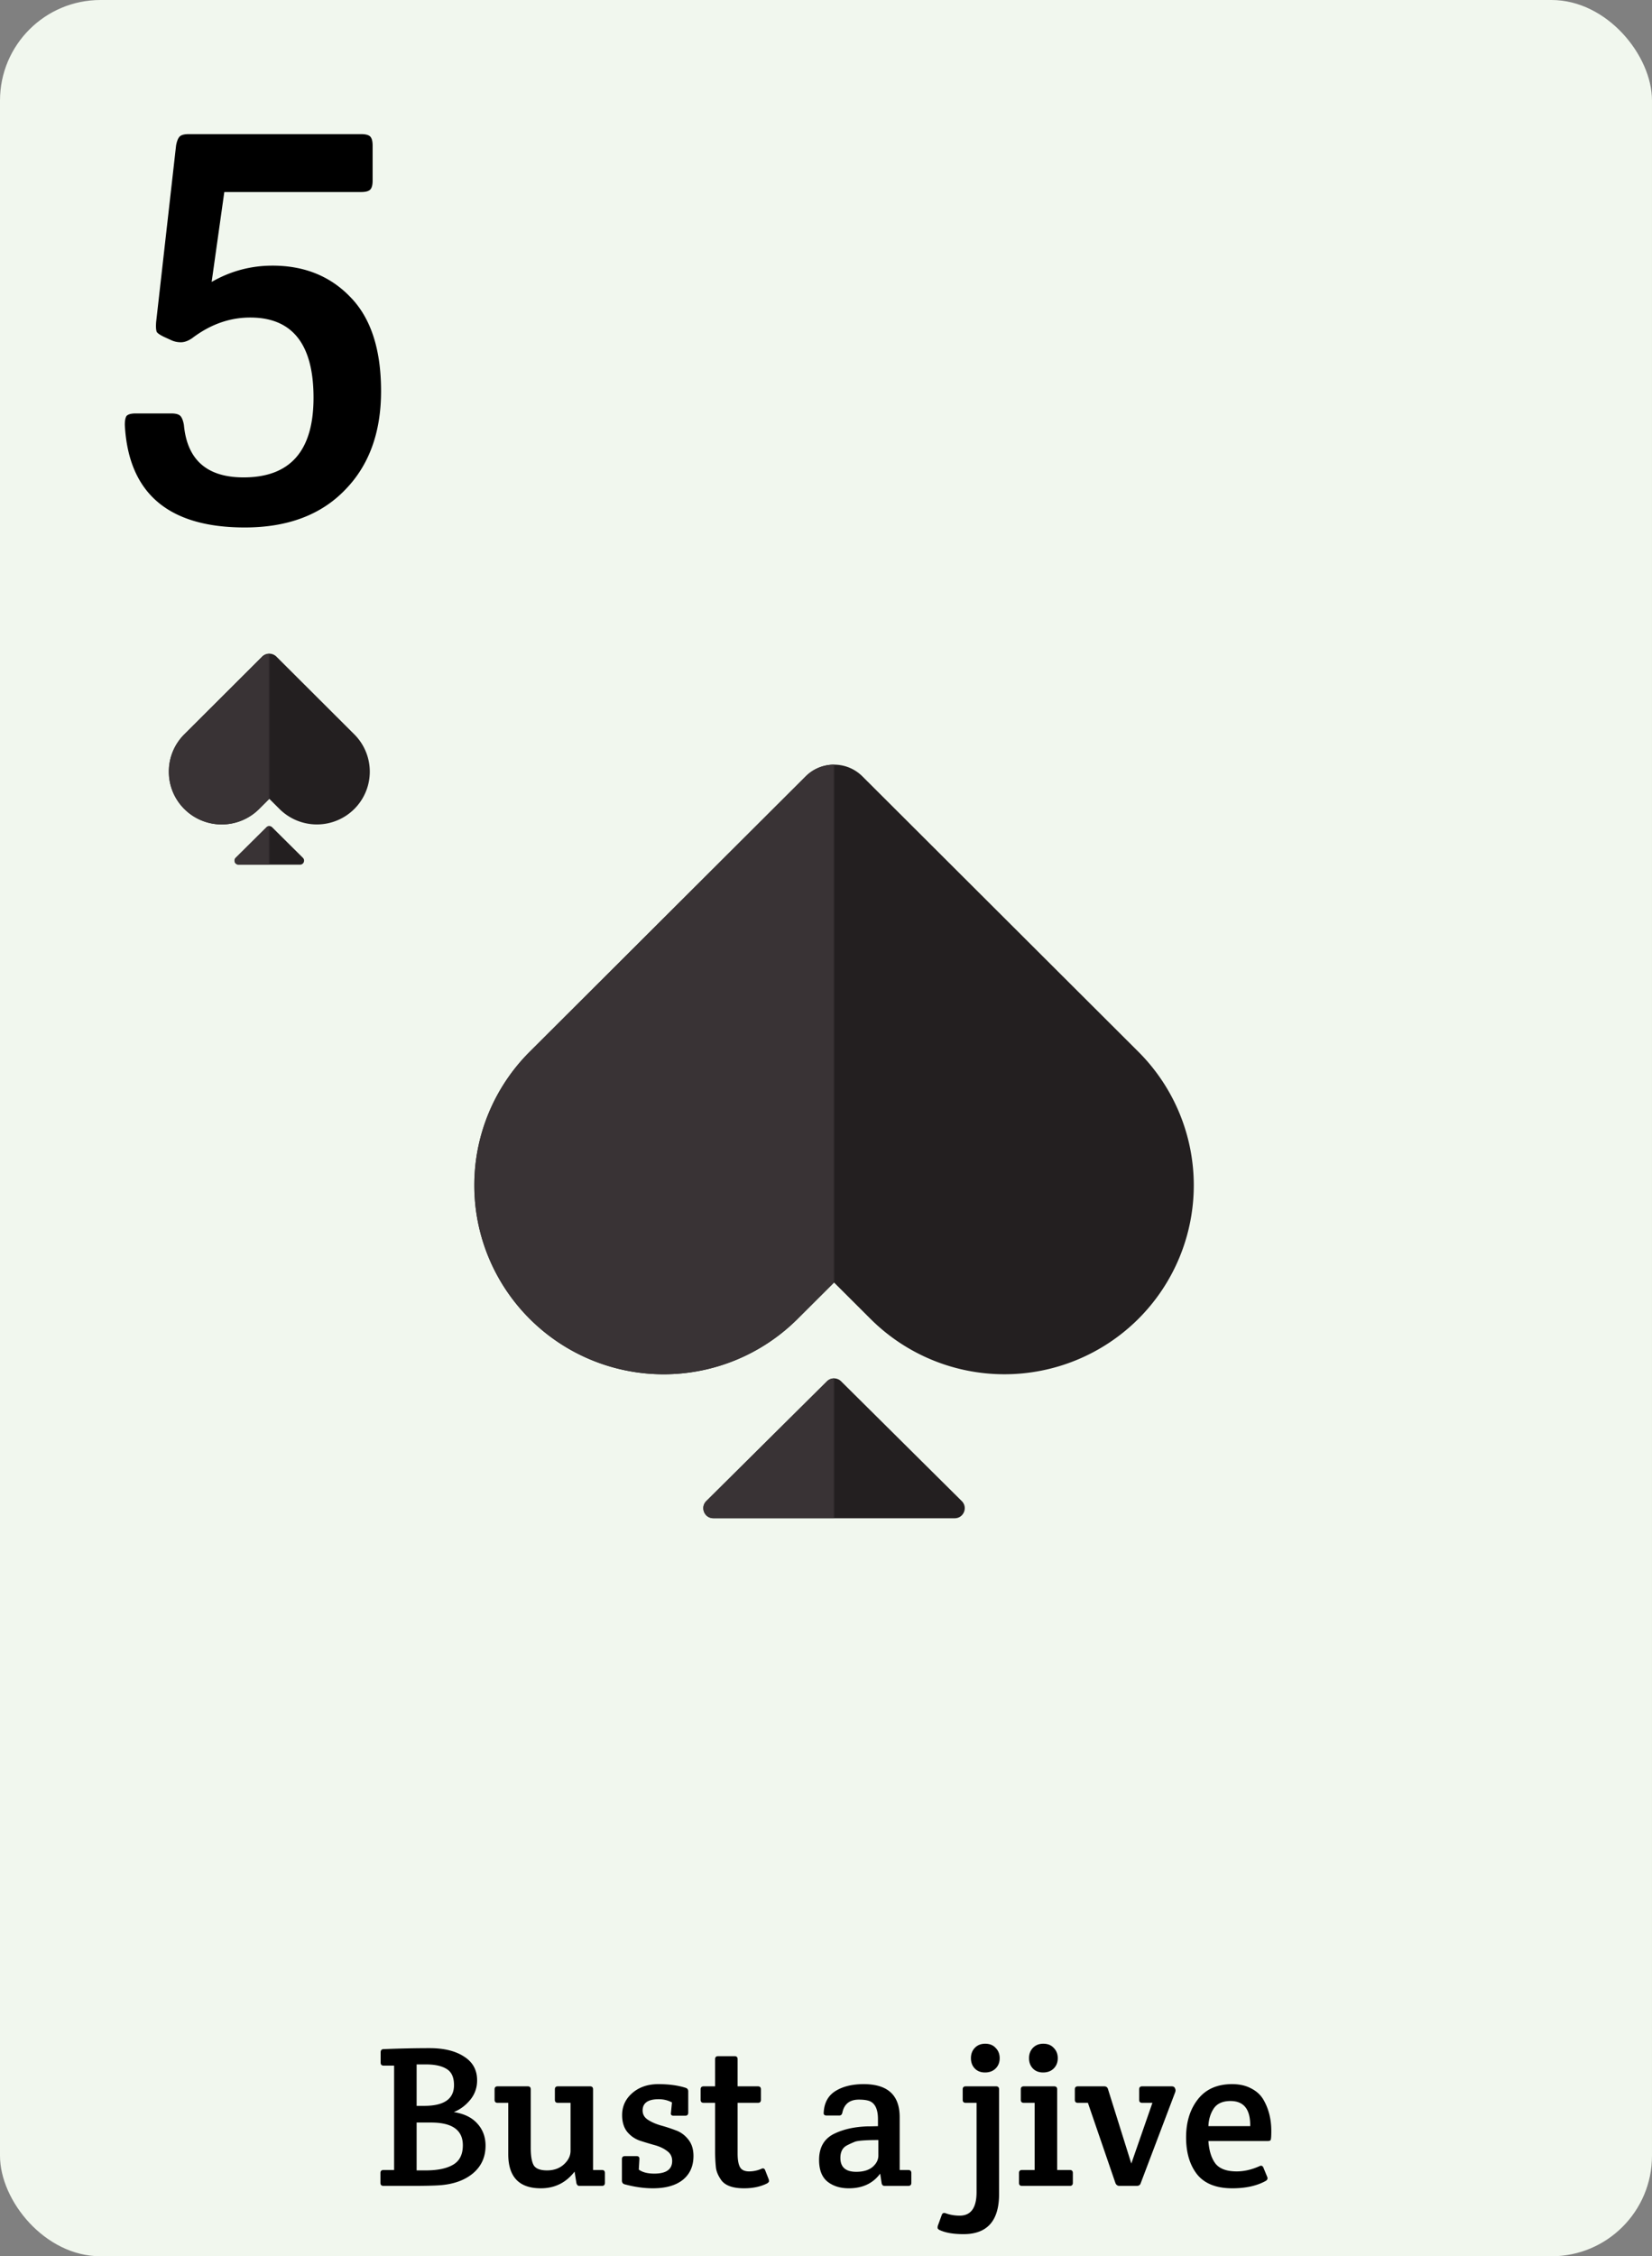
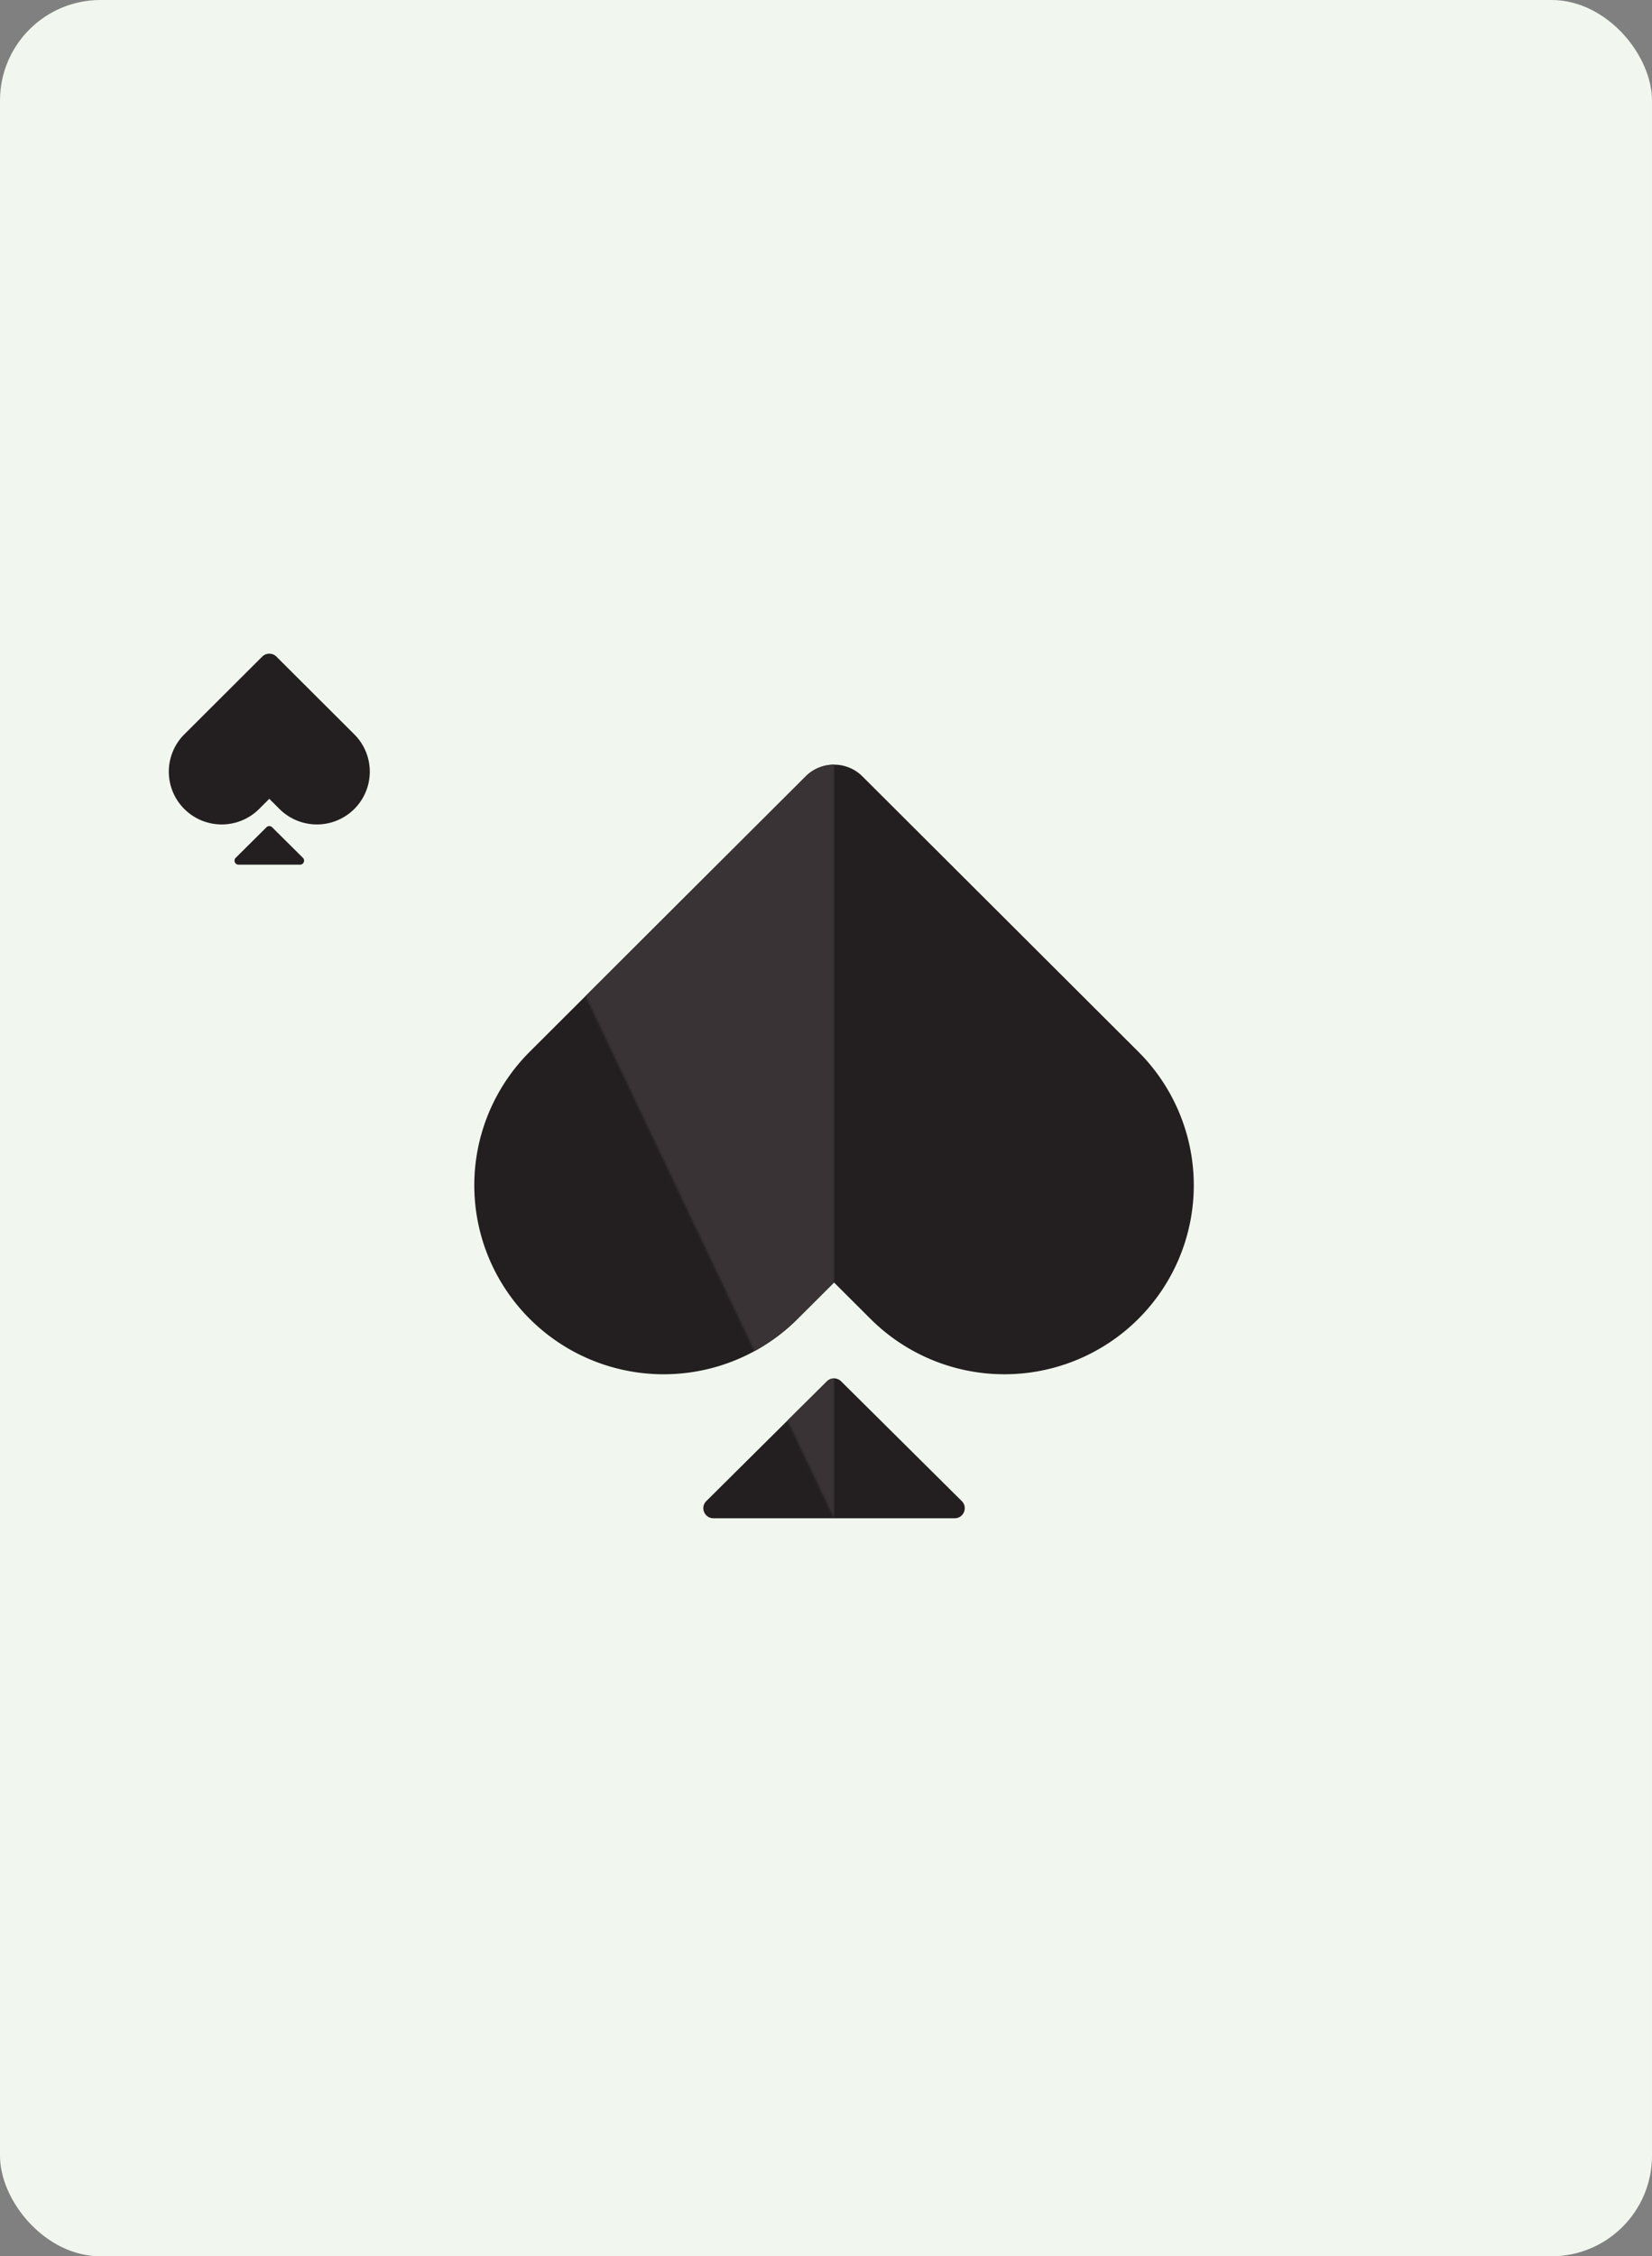
<svg xmlns="http://www.w3.org/2000/svg" width="822" height="1122" fill="none">
  <rect width="100%" height="100%" fill="#808080" stroke="none" />
  <rect width="822" height="1122" rx="50" fill="#F1F7EE" />
-   <path d="M189.302 1085.5v-4.9c0-1 .5-1.5 1.5-1.5h5.3v-51.9h-5.2c-1 0-1.5-.5-1.5-1.5v-5.1c0-1.07.5-1.6 1.5-1.6 8-.33 15.6-.5 22.8-.5 7.2 0 12.934 1.4 17.2 4.2 4.334 2.73 6.5 6.67 6.5 11.8 0 3.73-1.166 7-3.5 9.8-2.266 2.73-4.966 4.73-8.1 6 5.134.8 9.034 2.7 11.7 5.7 2.734 3 4.1 6.67 4.1 11 0 5.67-2.1 10.27-6.3 13.8-4.2 3.47-9.766 5.43-16.7 5.9-2.866.2-7.466.3-13.8.3h-14c-1 0-1.5-.5-1.5-1.5Zm18-30v23.8h4.5c5.867 0 10.4-.93 13.6-2.8 3.267-1.87 4.9-5.1 4.9-9.7 0-7.53-5.266-11.3-15.8-11.3h-7.2Zm0-28.9v20.6h3.8c9.867 0 14.8-3.43 14.8-10.3 0-3.87-1.2-6.53-3.6-8-2.4-1.53-5.833-2.3-10.3-2.3h-4.7Zm87.792 52.5h4.4c1 0 1.5.5 1.5 1.5v4.9c0 1-.5 1.5-1.5 1.5h-11.2c-.8 0-1.3-.5-1.5-1.5l-.9-5.6c-4.267 5.53-9.867 8.3-16.8 8.3-10.8 0-16.2-5.67-16.2-17v-25.5h-5.3c-1 0-1.5-.5-1.5-1.5v-5.2c0-1 .5-1.5 1.5-1.5h15c1 0 1.5.5 1.5 1.5v29.2c0 4 .5 6.87 1.5 8.6 1.066 1.67 3.266 2.5 6.6 2.5 3.4 0 6.2-1 8.4-3s3.3-4.27 3.3-6.8v-23.8h-6.3c-1 0-1.5-.5-1.5-1.5v-5.2c0-1 .5-1.5 1.5-1.5h16c1 0 1.5.5 1.5 1.5v40.1Zm14.463-27.3c0-4.4 1.7-8.07 5.1-11 3.4-2.93 7.7-4.4 12.9-4.4s9.7.6 13.5 1.8c.933.27 1.4.87 1.4 1.8v10.6c0 1-.5 1.5-1.5 1.5h-5.8c-1.067 0-1.5-.5-1.3-1.5l.5-5.1c-2-1.07-4.2-1.6-6.6-1.6-5.333 0-8 1.87-8 5.6 0 1.93.867 3.47 2.6 4.6 1.733 1.13 3.833 2.07 6.3 2.8a81.61 81.61 0 0 1 7.4 2.4c2.533.87 4.667 2.4 6.4 4.6 1.733 2.13 2.6 4.87 2.6 8.2 0 5.07-1.767 9.03-5.3 11.9-3.533 2.8-8.5 4.2-14.9 4.2-4.467 0-9.167-.67-14.1-2-.867-.27-1.3-.9-1.3-1.9v-10.6c0-1 .5-1.5 1.5-1.5h5.8c1 0 1.467.5 1.4 1.5l-.3 5.2c1.8 1.33 4.367 2 7.7 2 5.933 0 8.9-2.1 8.9-6.3 0-2.13-.867-3.8-2.6-5-1.667-1.27-3.733-2.23-6.2-2.9a184.3 184.3 0 0 1-7.3-2.2c-2.467-.87-4.567-2.33-6.3-4.4-1.667-2.13-2.5-4.9-2.5-8.3Zm57.464-6.1v25.2c0 3.13.4 5.4 1.2 6.8.8 1.4 2.3 2.1 4.5 2.1s4.333-.47 6.4-1.4c.733-.27 1.267 0 1.6.8l1.8 4.6c.067.2.1.5.1.9 0 .33-.333.7-1 1.1-3.2 1.6-7 2.4-11.4 2.4-5.933 0-9.833-1.53-11.7-4.6-1.333-2-2.1-3.93-2.3-5.8-.267-2.53-.4-5.2-.4-8v-24.1h-5.7c-1 0-1.5-.5-1.5-1.5v-5.2c0-1 .5-1.5 1.5-1.5h5.7V1024c0-1 .5-1.5 1.5-1.5h8.2c1 0 1.5.5 1.5 1.5v13.5h10.1c1 0 1.5.5 1.5 1.5v5.2c0 1-.5 1.5-1.5 1.5h-10.1Zm69.834 11.6v-3.5c0-4.73-1.334-7.7-4-8.9-1.267-.53-3.1-.8-5.5-.8-4.534 0-7.267 2.13-8.2 6.4-.2 1-.7 1.5-1.5 1.5h-6.4c-1.067 0-1.534-.5-1.4-1.5.266-4.87 2.233-8.43 5.9-10.7 3.666-2.27 8.333-3.4 14-3.4 11.933 0 17.9 5.47 17.9 16.4v26.3h4.3c1 0 1.5.5 1.5 1.5v4.9c0 1-.5 1.5-1.5 1.5h-11.8c-.867 0-1.367-.5-1.5-1.5l-.7-4.6c-3.6 4.87-8.8 7.3-15.6 7.3-4.267 0-7.8-1.1-10.6-3.3-2.8-2.27-4.2-5.87-4.2-10.8 0-6.47 2.7-10.9 8.1-13.3 4.466-2.07 9.8-3.2 16-3.4 1.266 0 3-.03 5.2-.1Zm.2 14.6v-7.7c-6.4 0-10.334.3-11.8.9-1.467.6-2.767 1.2-3.9 1.8-2.134 1.13-3.2 3.2-3.2 6.2 0 4.6 2.633 6.9 7.9 6.9 3.466 0 6.166-.8 8.1-2.4 1.933-1.67 2.9-3.57 2.9-5.7Zm60.061-32.9v52.1c0 13.27-5.9 19.9-17.7 19.9-5.067 0-9.067-.7-12-2.1-.6-.33-.9-.7-.9-1.1 0-.33.033-.63.1-.9l2-5.5c.333-.87.966-1.13 1.9-.8 2.2.8 4.533 1.2 7 1.2 5.6 0 8.4-3.9 8.4-11.7v-44.4h-5.4c-1 0-1.5-.5-1.5-1.5v-5.2c0-1 .5-1.5 1.5-1.5h15.1c1 0 1.5.5 1.5 1.5Zm-12.1-10.4c-1.267-1.33-1.9-3.03-1.9-5.1s.633-3.77 1.9-5.1c1.333-1.4 3.066-2.1 5.2-2.1 2.2 0 3.933.7 5.2 2.1 1.333 1.33 2 3.03 2 5.1s-.667 3.77-2 5.1c-1.334 1.33-3.1 2-5.3 2-2.134 0-3.834-.67-5.1-2Zm41.006 50.5h6.3c1 0 1.5.5 1.5 1.5v4.9c0 1-.5 1.5-1.5 1.5h-23.8c-1 0-1.5-.5-1.5-1.5v-4.9c0-1 .5-1.5 1.5-1.5h6.3v-33.4h-5.4c-1 0-1.5-.5-1.5-1.5v-5.2c0-1 .5-1.5 1.5-1.5h15.1c1 0 1.5.5 1.5 1.5v40.1Zm-12.1-50.5c-1.267-1.33-1.9-3.03-1.9-5.1s.633-3.77 1.9-5.1c1.333-1.4 3.067-2.1 5.2-2.1 2.2 0 3.933.7 5.2 2.1 1.333 1.33 2 3.03 2 5.1s-.667 3.77-2 5.1c-1.333 1.33-3.1 2-5.3 2-2.133 0-3.833-.67-5.1-2Zm37.394 10.3 11.6 37 10.5-30.2h-5.1c-1 0-1.5-.5-1.5-1.5v-5.2c0-1 .5-1.5 1.5-1.5h14.6c.8 0 1.334.23 1.6.7.267.47.4.9.4 1.3 0 .33-.066.67-.2 1l-17.1 45.1c-.266.93-.933 1.4-2 1.4h-8.6c-.933 0-1.6-.47-2-1.4l-13.7-39.9h-5c-1 0-1.5-.5-1.5-1.5v-5.2c0-1 .5-1.5 1.5-1.5h13.1c1 0 1.634.47 1.9 1.4Zm61.856 49.3c-7.933 0-13.767-2.3-17.5-6.9-3.667-4.67-5.5-10.8-5.5-18.4 0-7.67 1.967-14 5.9-19 3.933-5 9.6-7.5 17-7.5 3.667 0 6.8.7 9.4 2.1 2.667 1.33 4.7 3.17 6.1 5.5 2.667 4.53 4 9.77 4 15.7 0 2.8-.133 4.33-.4 4.6-.267.27-.767.4-1.5.4h-29.4c.333 4.8 1.5 8.53 3.5 11.2 2.067 2.6 5.6 3.9 10.6 3.9 3.667 0 7.433-.87 11.3-2.6.933-.47 1.6-.2 2 .8l1.9 4.6c.333.8.033 1.47-.9 2-4.4 2.4-9.9 3.6-16.5 3.6Zm-11.9-30.9h20.8c.133-8.33-3.133-12.5-9.8-12.5-3.933 0-6.733 1.27-8.4 3.8-1.6 2.47-2.467 5.37-2.6 8.7ZM179.709 95.5h-68.1l-6.3 44.7c9.4-5.4 19.5-8.1 30.3-8.1 15.8 0 28.7 5.2 38.7 15.6 10.2 10.4 15.3 26 15.3 46.8 0 20.6-6 37-18 49.2-12 12.4-28.6 18.6-49.8 18.6-38 0-57.9-17-59.7-51 0-2.2.3-3.7.9-4.5.8-.8 2.3-1.2 4.5-1.2h17.7c2.2 0 3.7.4 4.5 1.2.8.8 1.4 2.3 1.8 4.5 1.6 17.4 11.5 26.1 29.7 26.1 23.2 0 34.8-13.2 34.8-39.6 0-26.6-10.5-39.9-31.5-39.9-10.2 0-19.8 3.4-28.8 10.2-2 1.4-3.9 2.1-5.7 2.1-1.6 0-3.1-.3-4.5-.9l-3.3-1.5c-2.2-1-3.6-1.9-4.2-2.7-.4-1-.5-2.7-.3-5.1l9.9-87.6c.4-2.2 1-3.7 1.8-4.5.8-.8 2.3-1.2 4.5-1.2h85.8c2.2 0 3.7.4 4.5 1.2.8.8 1.2 2.3 1.2 4.5v17.4c0 2.2-.4 3.7-1.2 4.5-.8.8-2.3 1.2-4.5 1.2Z" fill="#000" />
  <path d="M263.605 655.873a94.209 94.209 0 0 0 30.565 20.375 94.417 94.417 0 0 0 72.115 0 94.187 94.187 0 0 0 30.565-20.375l18.155-18.105 18.154 18.105c17.669 17.622 41.634 27.521 66.622 27.521 24.989 0 48.954-9.899 66.623-27.521A93.834 93.834 0 0 0 594 589.431c0-24.92-9.927-48.82-27.596-66.442l-18.154-18.105-119.122-118.799c-7.806-7.785-20.44-7.785-28.246 0L281.759 504.884l-18.154 18.105a93.929 93.929 0 0 0-20.43 30.482 93.717 93.717 0 0 0 0 71.92 93.929 93.929 0 0 0 20.43 30.482ZM411.479 686.897l-60.03 59.557c-3.169 3.144-.942 8.549 3.522 8.549H475.03c4.464 0 6.69-5.405 3.521-8.549l-60.029-59.557a5 5 0 0 0-7.043 0Z" fill="#231F20" />
  <mask id="a" style="mask-type:alpha" maskUnits="userSpaceOnUse" x="236" y="379" width="179" height="376">
-     <path fill="#D9D9D9" d="M236 379h179v376H236z" />
+     <path fill="#D9D9D9" d="M236 379h179v376z" />
  </mask>
  <g mask="url(#a)" fill="#393335">
    <path d="m411.479 686.897-60.03 59.557c-3.169 3.144-.942 8.549 3.522 8.549H475.03c4.464 0 6.69-5.405 3.521-8.549l-60.029-59.557a5 5 0 0 0-7.043 0ZM263.605 655.873a94.209 94.209 0 0 0 30.565 20.375 94.417 94.417 0 0 0 72.115 0 94.187 94.187 0 0 0 30.565-20.375l18.155-18.105 18.154 18.105c17.669 17.622 41.634 27.521 66.622 27.521 24.989 0 48.954-9.899 66.623-27.521A93.834 93.834 0 0 0 594 589.431c0-24.92-9.927-48.82-27.596-66.442l-18.154-18.105-119.122-118.799c-7.806-7.785-20.44-7.785-28.246 0L281.759 504.884l-18.154 18.105a93.929 93.929 0 0 0-20.43 30.482 93.717 93.717 0 0 0 0 71.92 93.929 93.929 0 0 0 20.43 30.482Z" />
  </g>
  <path d="M91.711 402.294a26.324 26.324 0 0 0 8.538 5.692 26.38 26.38 0 0 0 20.144 0 26.32 26.32 0 0 0 8.537-5.692l5.071-5.057 5.071 5.057a26.353 26.353 0 0 0 18.61 7.688c6.98 0 13.674-2.765 18.61-7.688A26.212 26.212 0 0 0 184 383.735a26.212 26.212 0 0 0-7.708-18.559l-5.071-5.057-33.689-33.598a5 5 0 0 0-7.061 0l-33.689 33.598-5.071 5.057a26.24 26.24 0 0 0-5.707 8.514 26.182 26.182 0 0 0 5.707 28.604ZM132.592 411.382l-15.303 15.183c-1.268 1.257-.377 3.419 1.408 3.419h30.607c1.785 0 2.676-2.162 1.408-3.419l-15.303-15.183a1.999 1.999 0 0 0-2.817 0Z" fill="#231F20" />
  <mask id="b" style="mask-type:alpha" maskUnits="userSpaceOnUse" x="84" y="324" width="50" height="106">
    <path fill="#D9D9D9" d="M84 324.955h50v105.028H84z" />
  </mask>
  <g mask="url(#b)" fill="#393335">
-     <path d="m132.592 411.382-15.303 15.183c-1.268 1.257-.377 3.419 1.408 3.419h30.607c1.785 0 2.676-2.162 1.408-3.419l-15.303-15.183a1.999 1.999 0 0 0-2.817 0ZM91.711 402.294a26.324 26.324 0 0 0 8.538 5.692 26.38 26.38 0 0 0 20.144 0 26.32 26.32 0 0 0 8.537-5.692l5.071-5.057 5.071 5.057a26.353 26.353 0 0 0 18.61 7.688c6.98 0 13.674-2.765 18.61-7.688A26.212 26.212 0 0 0 184 383.735a26.212 26.212 0 0 0-7.708-18.559l-5.071-5.057-33.689-33.598a5 5 0 0 0-7.061 0l-33.689 33.598-5.071 5.057a26.24 26.24 0 0 0-5.707 8.514 26.182 26.182 0 0 0 5.707 28.604Z" />
-   </g>
+     </g>
</svg>